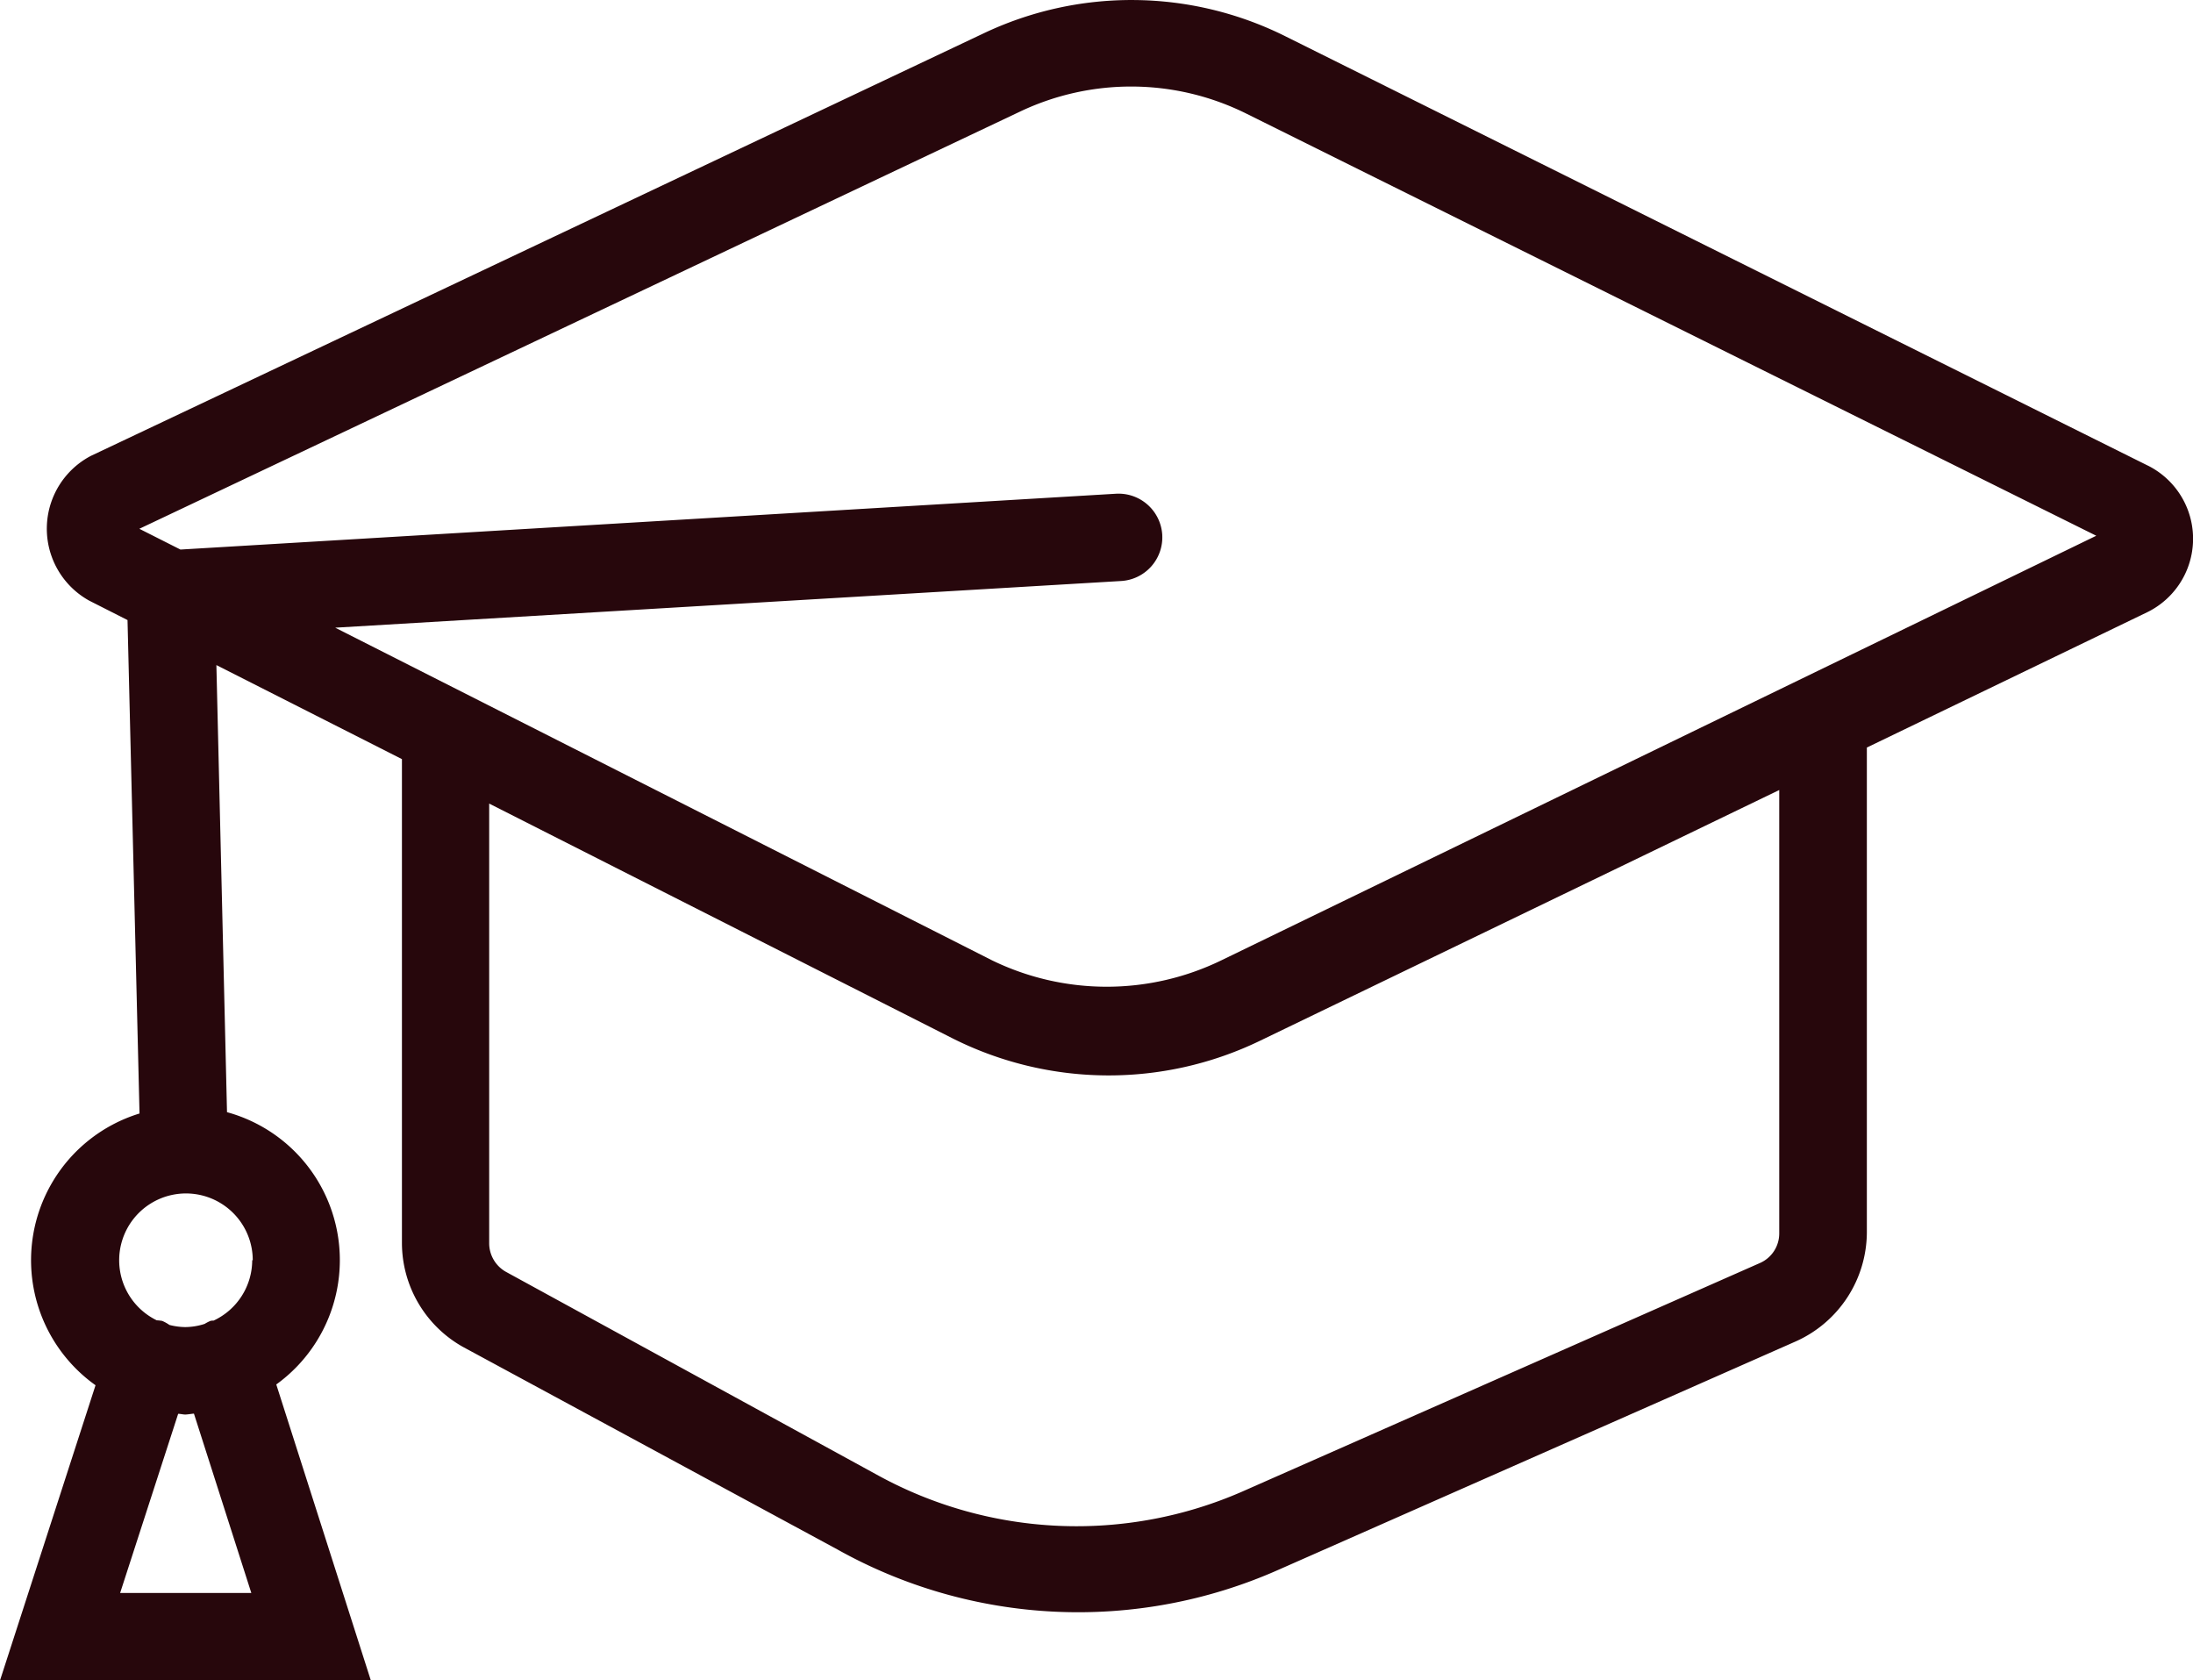
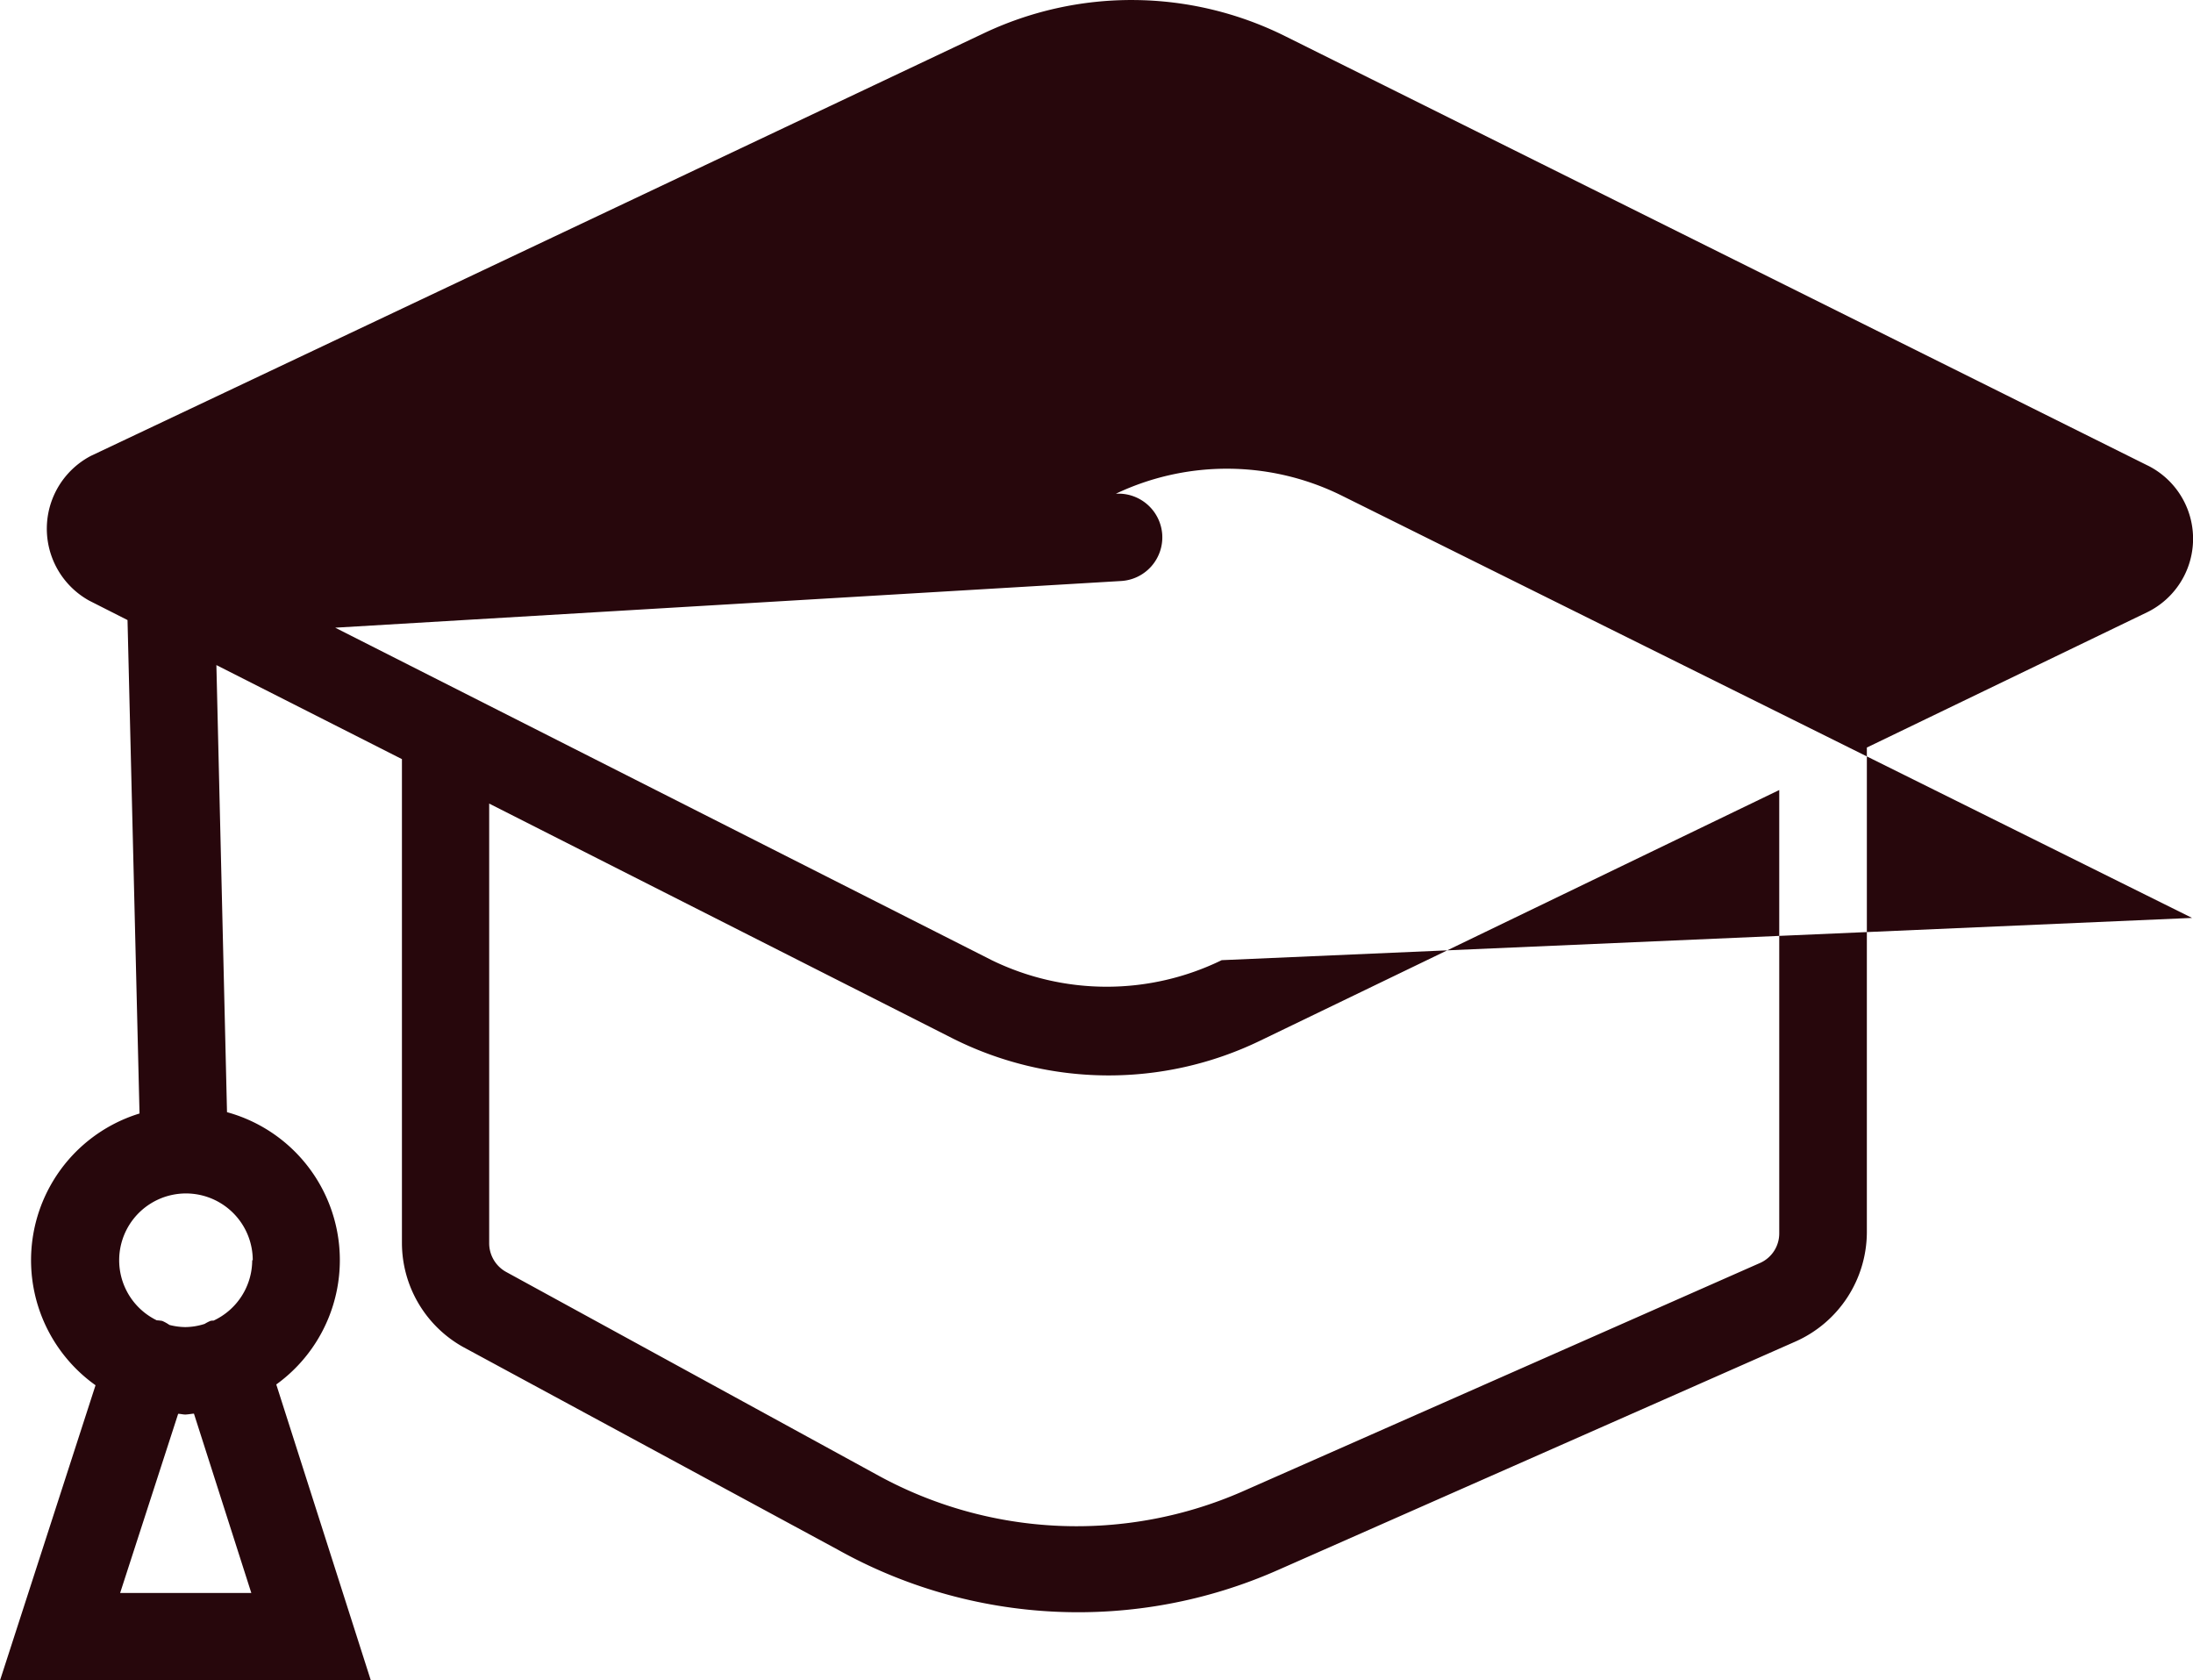
<svg xmlns="http://www.w3.org/2000/svg" width="36.545" height="28" viewBox="0 0 36.545 28">
-   <path id="Path_32041" data-name="Path 32041" d="M221.326,507.48l-14.363-7.149a5.744,5.744,0,0,0-5.051-.043l-14.859,7.032a1.37,1.37,0,0,0-.029,2.412l.639.324.2,8.222a2.557,2.557,0,0,0-.733,4.528l-1.592,4.919h6.18l-1.576-4.932a2.556,2.556,0,0,0-.821-4.537l-.177-7.45,3.092,1.567v8.065a1.989,1.989,0,0,0,1.013,1.727l6.238,3.374a8.222,8.222,0,0,0,7.338.35l8.635-3.812a2,2,0,0,0,1.188-1.821V512.18l4.679-2.258a1.363,1.363,0,0,0,0-2.442Zm-31.6,18.787h-2.186l.967-2.985c.04,0,.078.012.118.012s.1-.012.145-.015Zm.015-5.545a1.113,1.113,0,0,1-.644,1.007c-.018,0-.037,0-.055.006a.713.713,0,0,0-.094.049,1.086,1.086,0,0,1-.321.053,1.108,1.108,0,0,1-.266-.036.669.669,0,0,0-.12-.067h0a.791.791,0,0,0-.091-.01,1.113,1.113,0,1,1,1.6-1Zm25.447-.444a.538.538,0,0,1-.314.488l-8.635,3.812a6.886,6.886,0,0,1-6.056-.263l-6.216-3.4a.546.546,0,0,1-.277-.473v-7.328l7.718,3.91a5.792,5.792,0,0,0,5.123.044l8.657-4.18Zm-9.291-4.555a4.371,4.371,0,0,1-3.833,0l-10.94-5.54,13.1-.778h0a.729.729,0,0,0,.682-.772v0a.73.73,0,0,0-.773-.682l-15.588.93-.685-.346,14.677-6.952a4.312,4.312,0,0,1,3.774.036l14.16,7.032Z" transform="translate(-185.538 -499.724)" fill="#27070c" />
+   <path id="Path_32041" data-name="Path 32041" d="M221.326,507.48l-14.363-7.149a5.744,5.744,0,0,0-5.051-.043l-14.859,7.032a1.37,1.37,0,0,0-.029,2.412l.639.324.2,8.222a2.557,2.557,0,0,0-.733,4.528l-1.592,4.919h6.18l-1.576-4.932a2.556,2.556,0,0,0-.821-4.537l-.177-7.45,3.092,1.567v8.065a1.989,1.989,0,0,0,1.013,1.727l6.238,3.374a8.222,8.222,0,0,0,7.338.35l8.635-3.812a2,2,0,0,0,1.188-1.821V512.18l4.679-2.258a1.363,1.363,0,0,0,0-2.442Zm-31.6,18.787h-2.186l.967-2.985c.04,0,.078.012.118.012s.1-.012.145-.015Zm.015-5.545a1.113,1.113,0,0,1-.644,1.007c-.018,0-.037,0-.055.006a.713.713,0,0,0-.094.049,1.086,1.086,0,0,1-.321.053,1.108,1.108,0,0,1-.266-.036.669.669,0,0,0-.12-.067h0a.791.791,0,0,0-.091-.01,1.113,1.113,0,1,1,1.6-1Zm25.447-.444a.538.538,0,0,1-.314.488l-8.635,3.812a6.886,6.886,0,0,1-6.056-.263l-6.216-3.4a.546.546,0,0,1-.277-.473v-7.328l7.718,3.91a5.792,5.792,0,0,0,5.123.044l8.657-4.18Zm-9.291-4.555a4.371,4.371,0,0,1-3.833,0l-10.94-5.54,13.1-.778h0a.729.729,0,0,0,.682-.772v0a.73.73,0,0,0-.773-.682a4.312,4.312,0,0,1,3.774.036l14.16,7.032Z" transform="translate(-185.538 -499.724)" fill="#27070c" />
</svg>